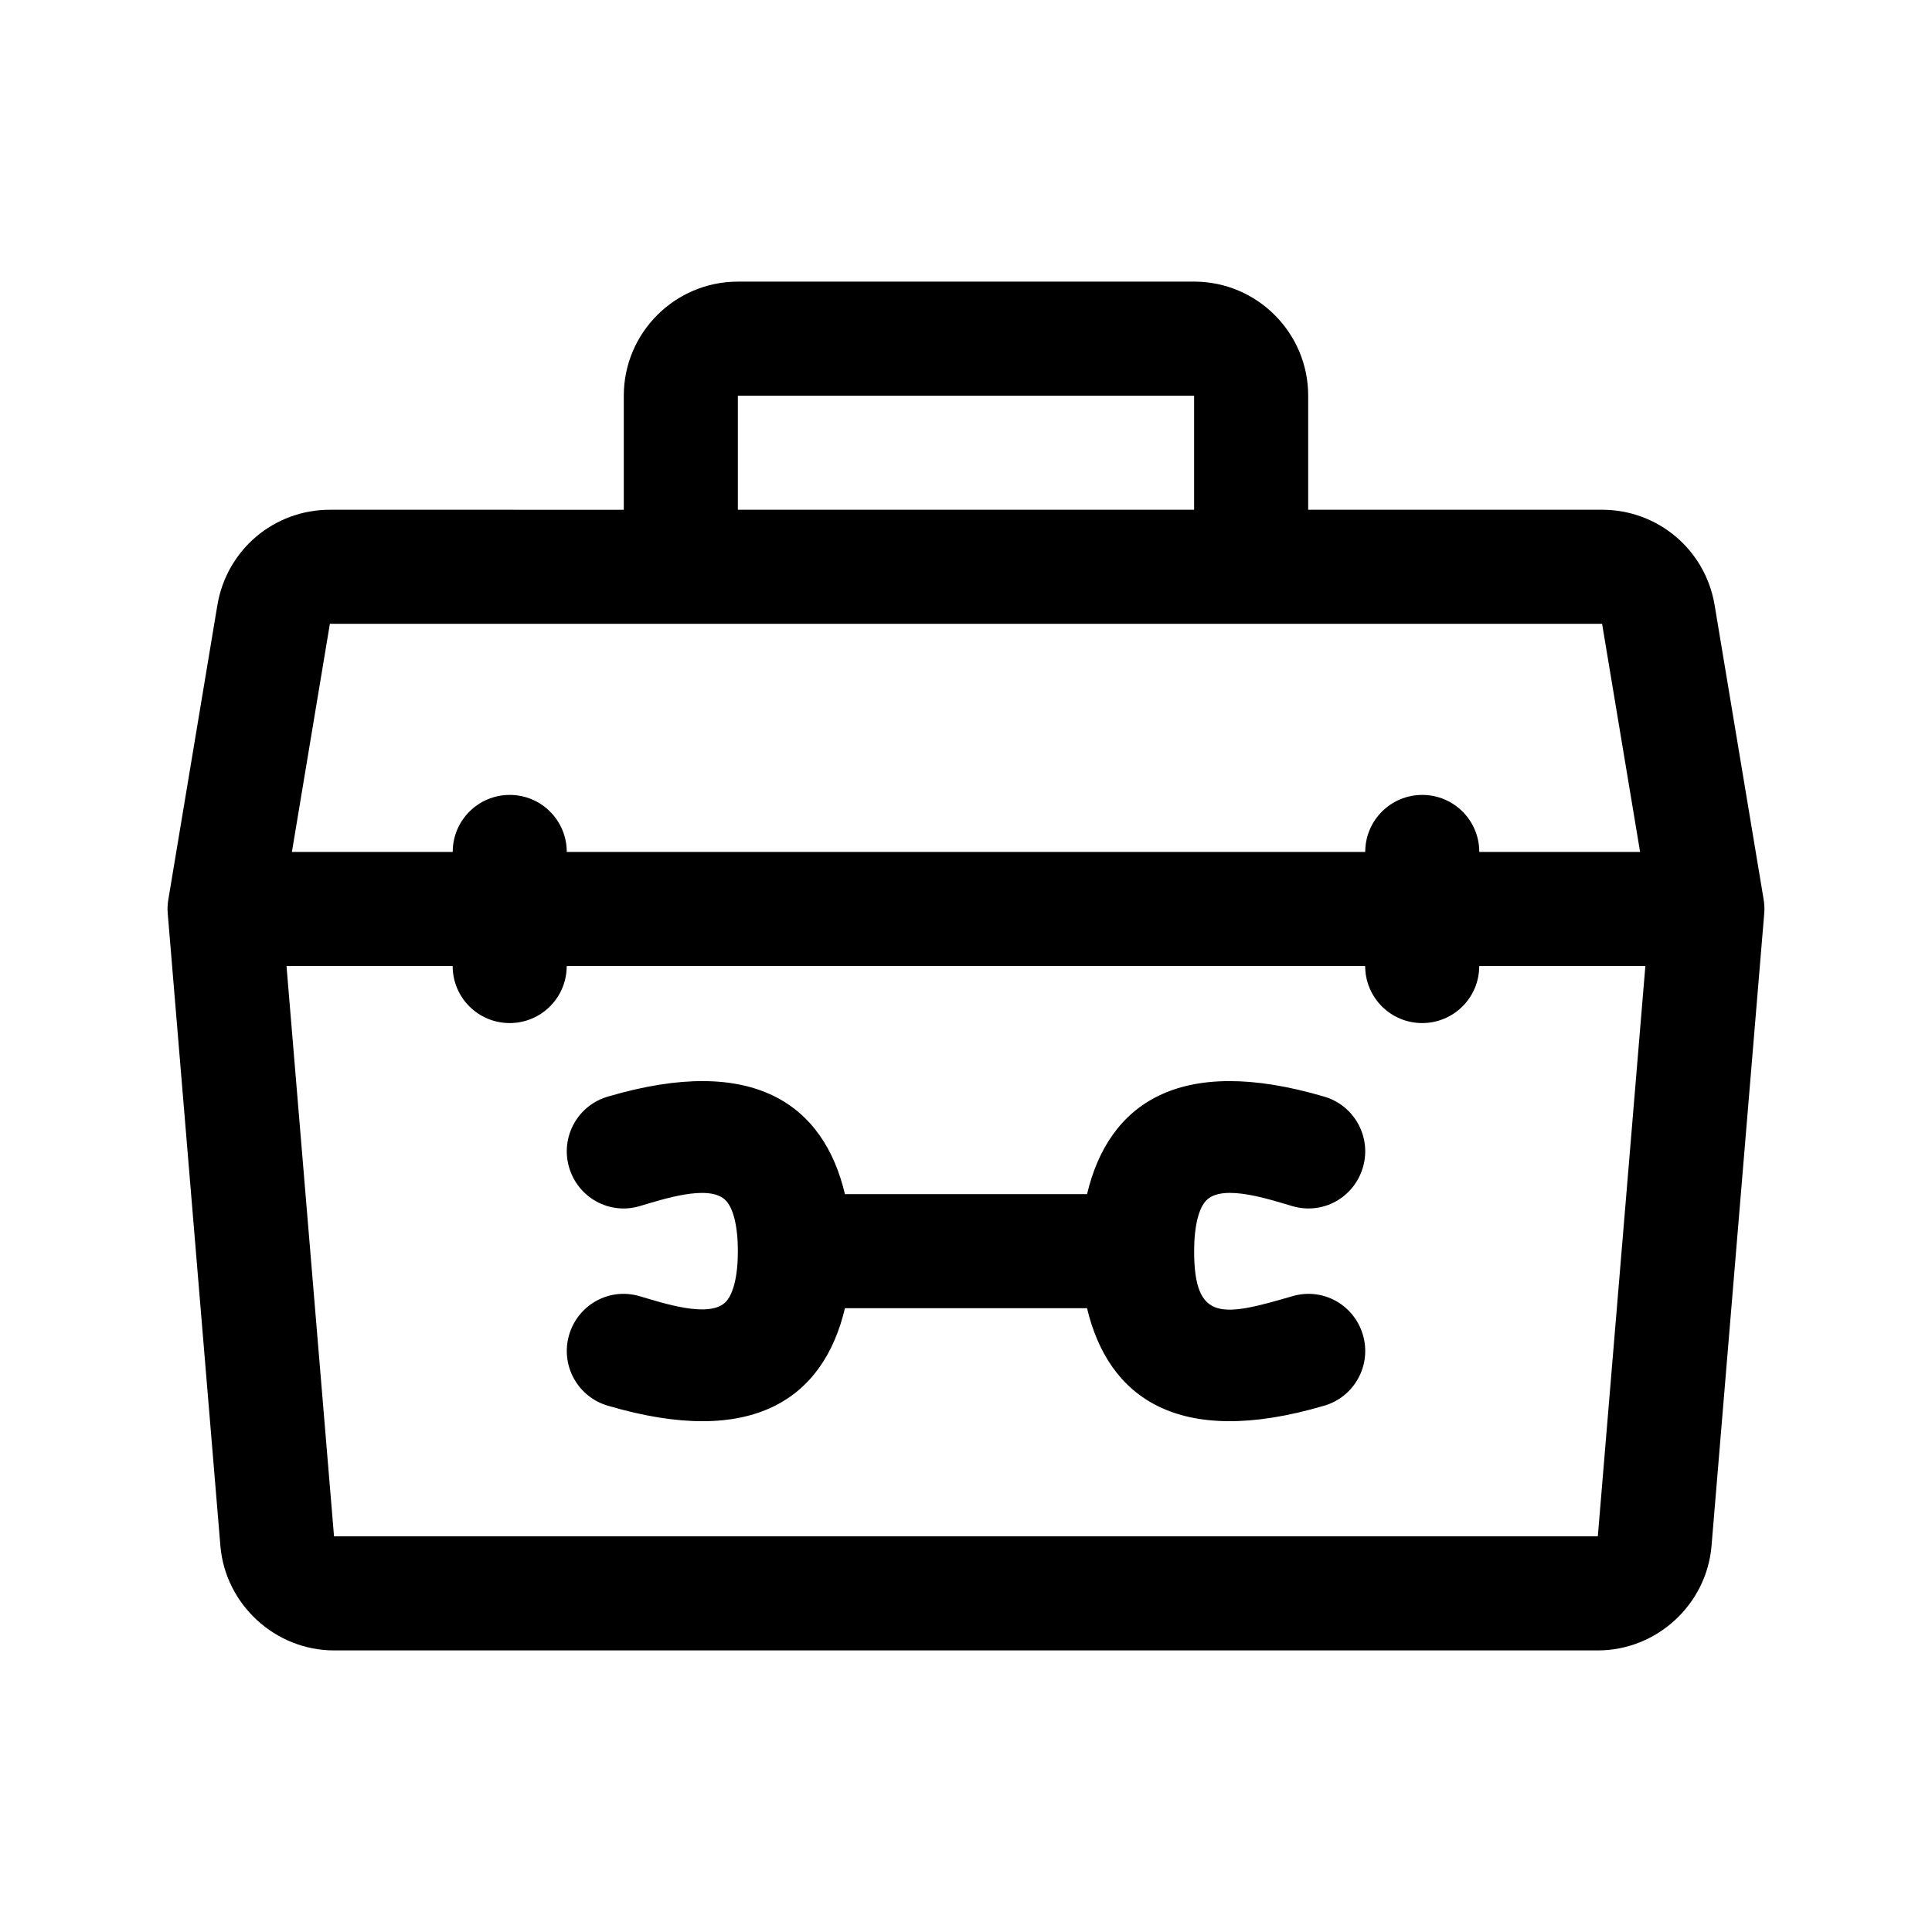
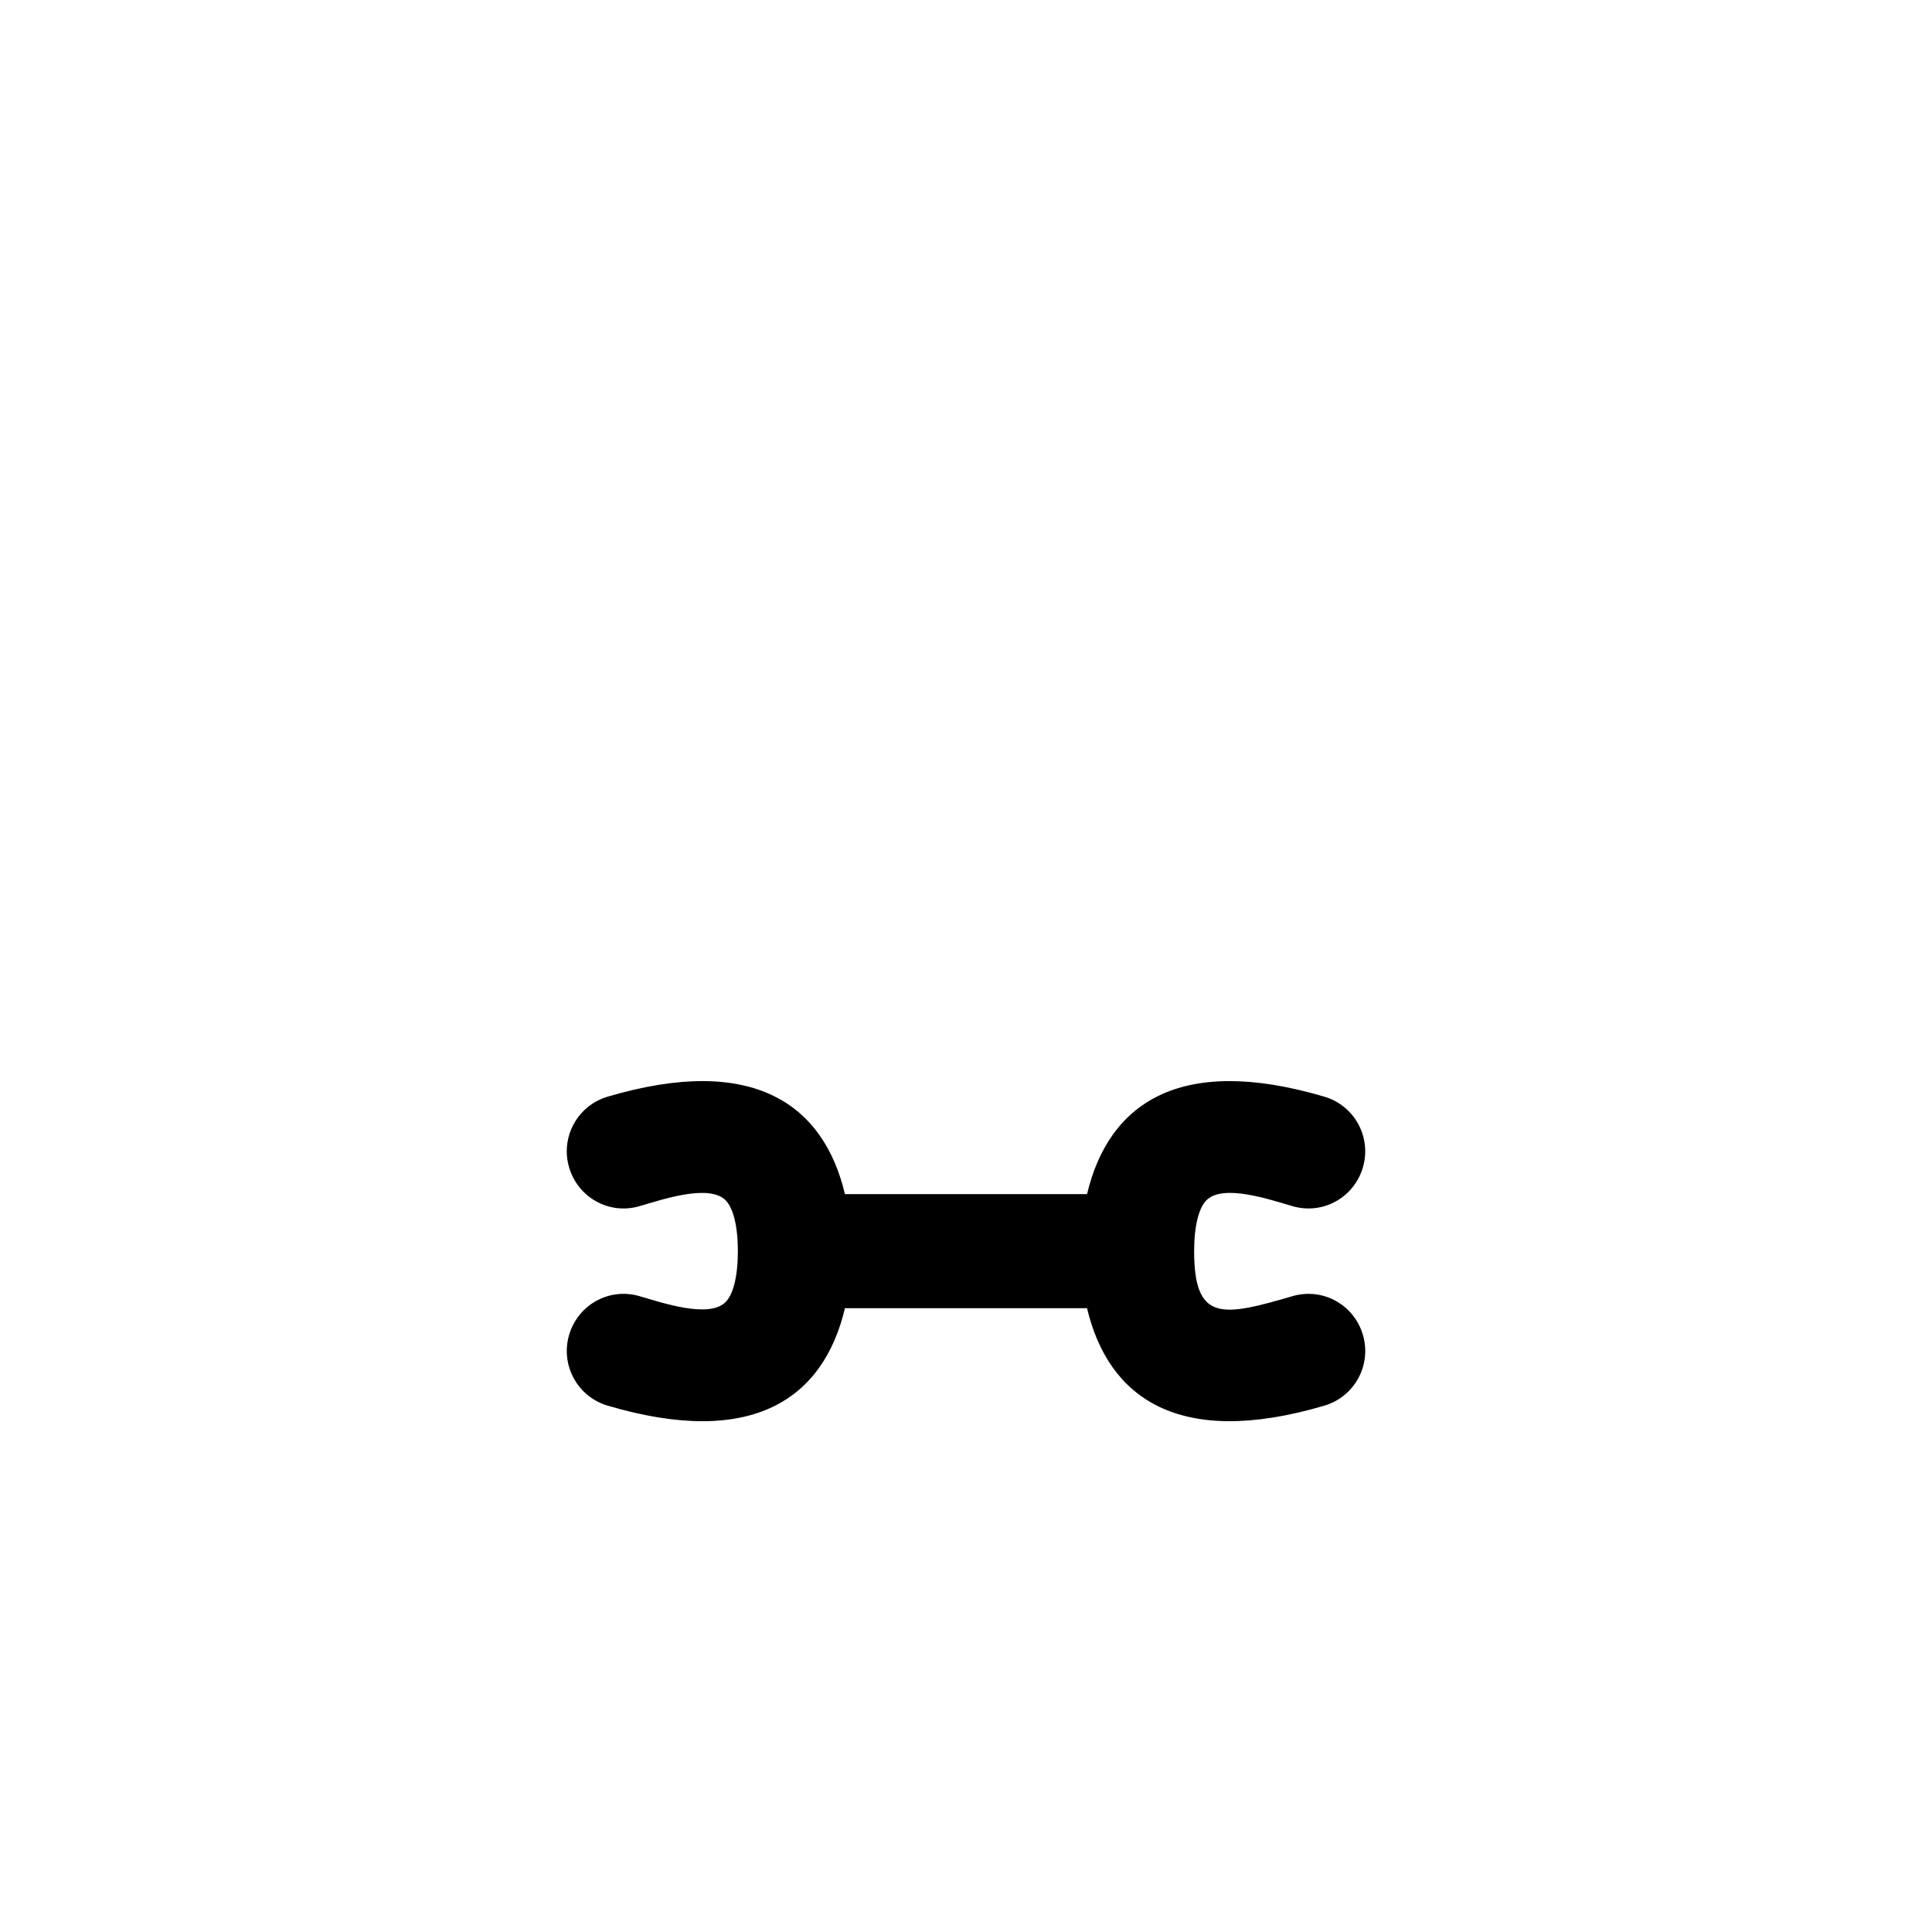
<svg xmlns="http://www.w3.org/2000/svg" fill="#000000" width="800px" height="800px" version="1.1" viewBox="144 144 512 512">
  <g>
-     <path d="m611.39 382.41-13.004-78.082c-2.461-14.629-14.996-25.238-29.812-25.238h-77.891v-30.23c0-16.668-13.562-30.23-30.23-30.23l-120.91 0.004c-16.668 0-30.23 13.562-30.23 30.23v30.23l-77.887-0.004c-14.816 0-27.352 10.609-29.816 25.27l-13.004 78.051c-0.207 1.223-0.266 2.492-0.148 3.734l13.949 167.51c1.297 15.539 14.523 27.719 30.125 27.719h334.93c15.602 0 28.828-12.176 30.113-27.719l13.961-167.51c0.121-1.242 0.059-2.512-0.148-3.734zm-271.85-133.55h120.91v30.23h-120.91zm-108.12 60.457h337.15l10.07 60.457h-42.617c0-8.352-6.762-15.113-15.113-15.113-8.352 0-15.113 6.762-15.113 15.113h-211.6c0-8.352-6.762-15.113-15.113-15.113-8.352 0-15.113 6.762-15.113 15.113h-42.617zm336.02 241.83h-334.92l-12.594-151.14 44.031 0.004c0 8.352 6.762 15.113 15.113 15.113 8.352 0 15.113-6.762 15.113-15.113h211.6c0 8.352 6.762 15.113 15.113 15.113 8.352 0 15.113-6.762 15.113-15.113h44.027z" />
    <path d="m463.94 461.87c-2.211 1.949-3.481 6.953-3.481 13.699 0 18.863 7.598 17.316 25.961 11.957 8.117-2.418 16.414 2.227 18.762 10.227 2.363 8.016-2.227 16.414-10.227 18.762-38.922 11.492-57.305-2.34-62.879-25.832h-64.152c-5.652 23.859-24.328 37.211-62.871 25.832-8-2.348-12.59-10.746-10.227-18.762 2.348-8 10.672-12.652 18.762-10.227 6.074 1.773 17.938 5.773 22.48 1.742 2.207-1.949 3.477-6.953 3.477-13.699 0-6.746-1.27-11.75-3.481-13.699-4.551-4.039-16.555 0.016-22.48 1.742-8.074 2.434-16.398-2.227-18.762-10.227-2.363-8.016 2.227-16.414 10.227-18.762 39.02-11.523 57.32 2.41 62.871 25.832h64.16c5.652-23.859 24.328-37.211 62.871-25.832 8 2.348 12.59 10.746 10.227 18.762-2.348 8-10.656 12.652-18.762 10.227-6.074-1.773-17.934-5.773-22.477-1.742z" />
  </g>
</svg>